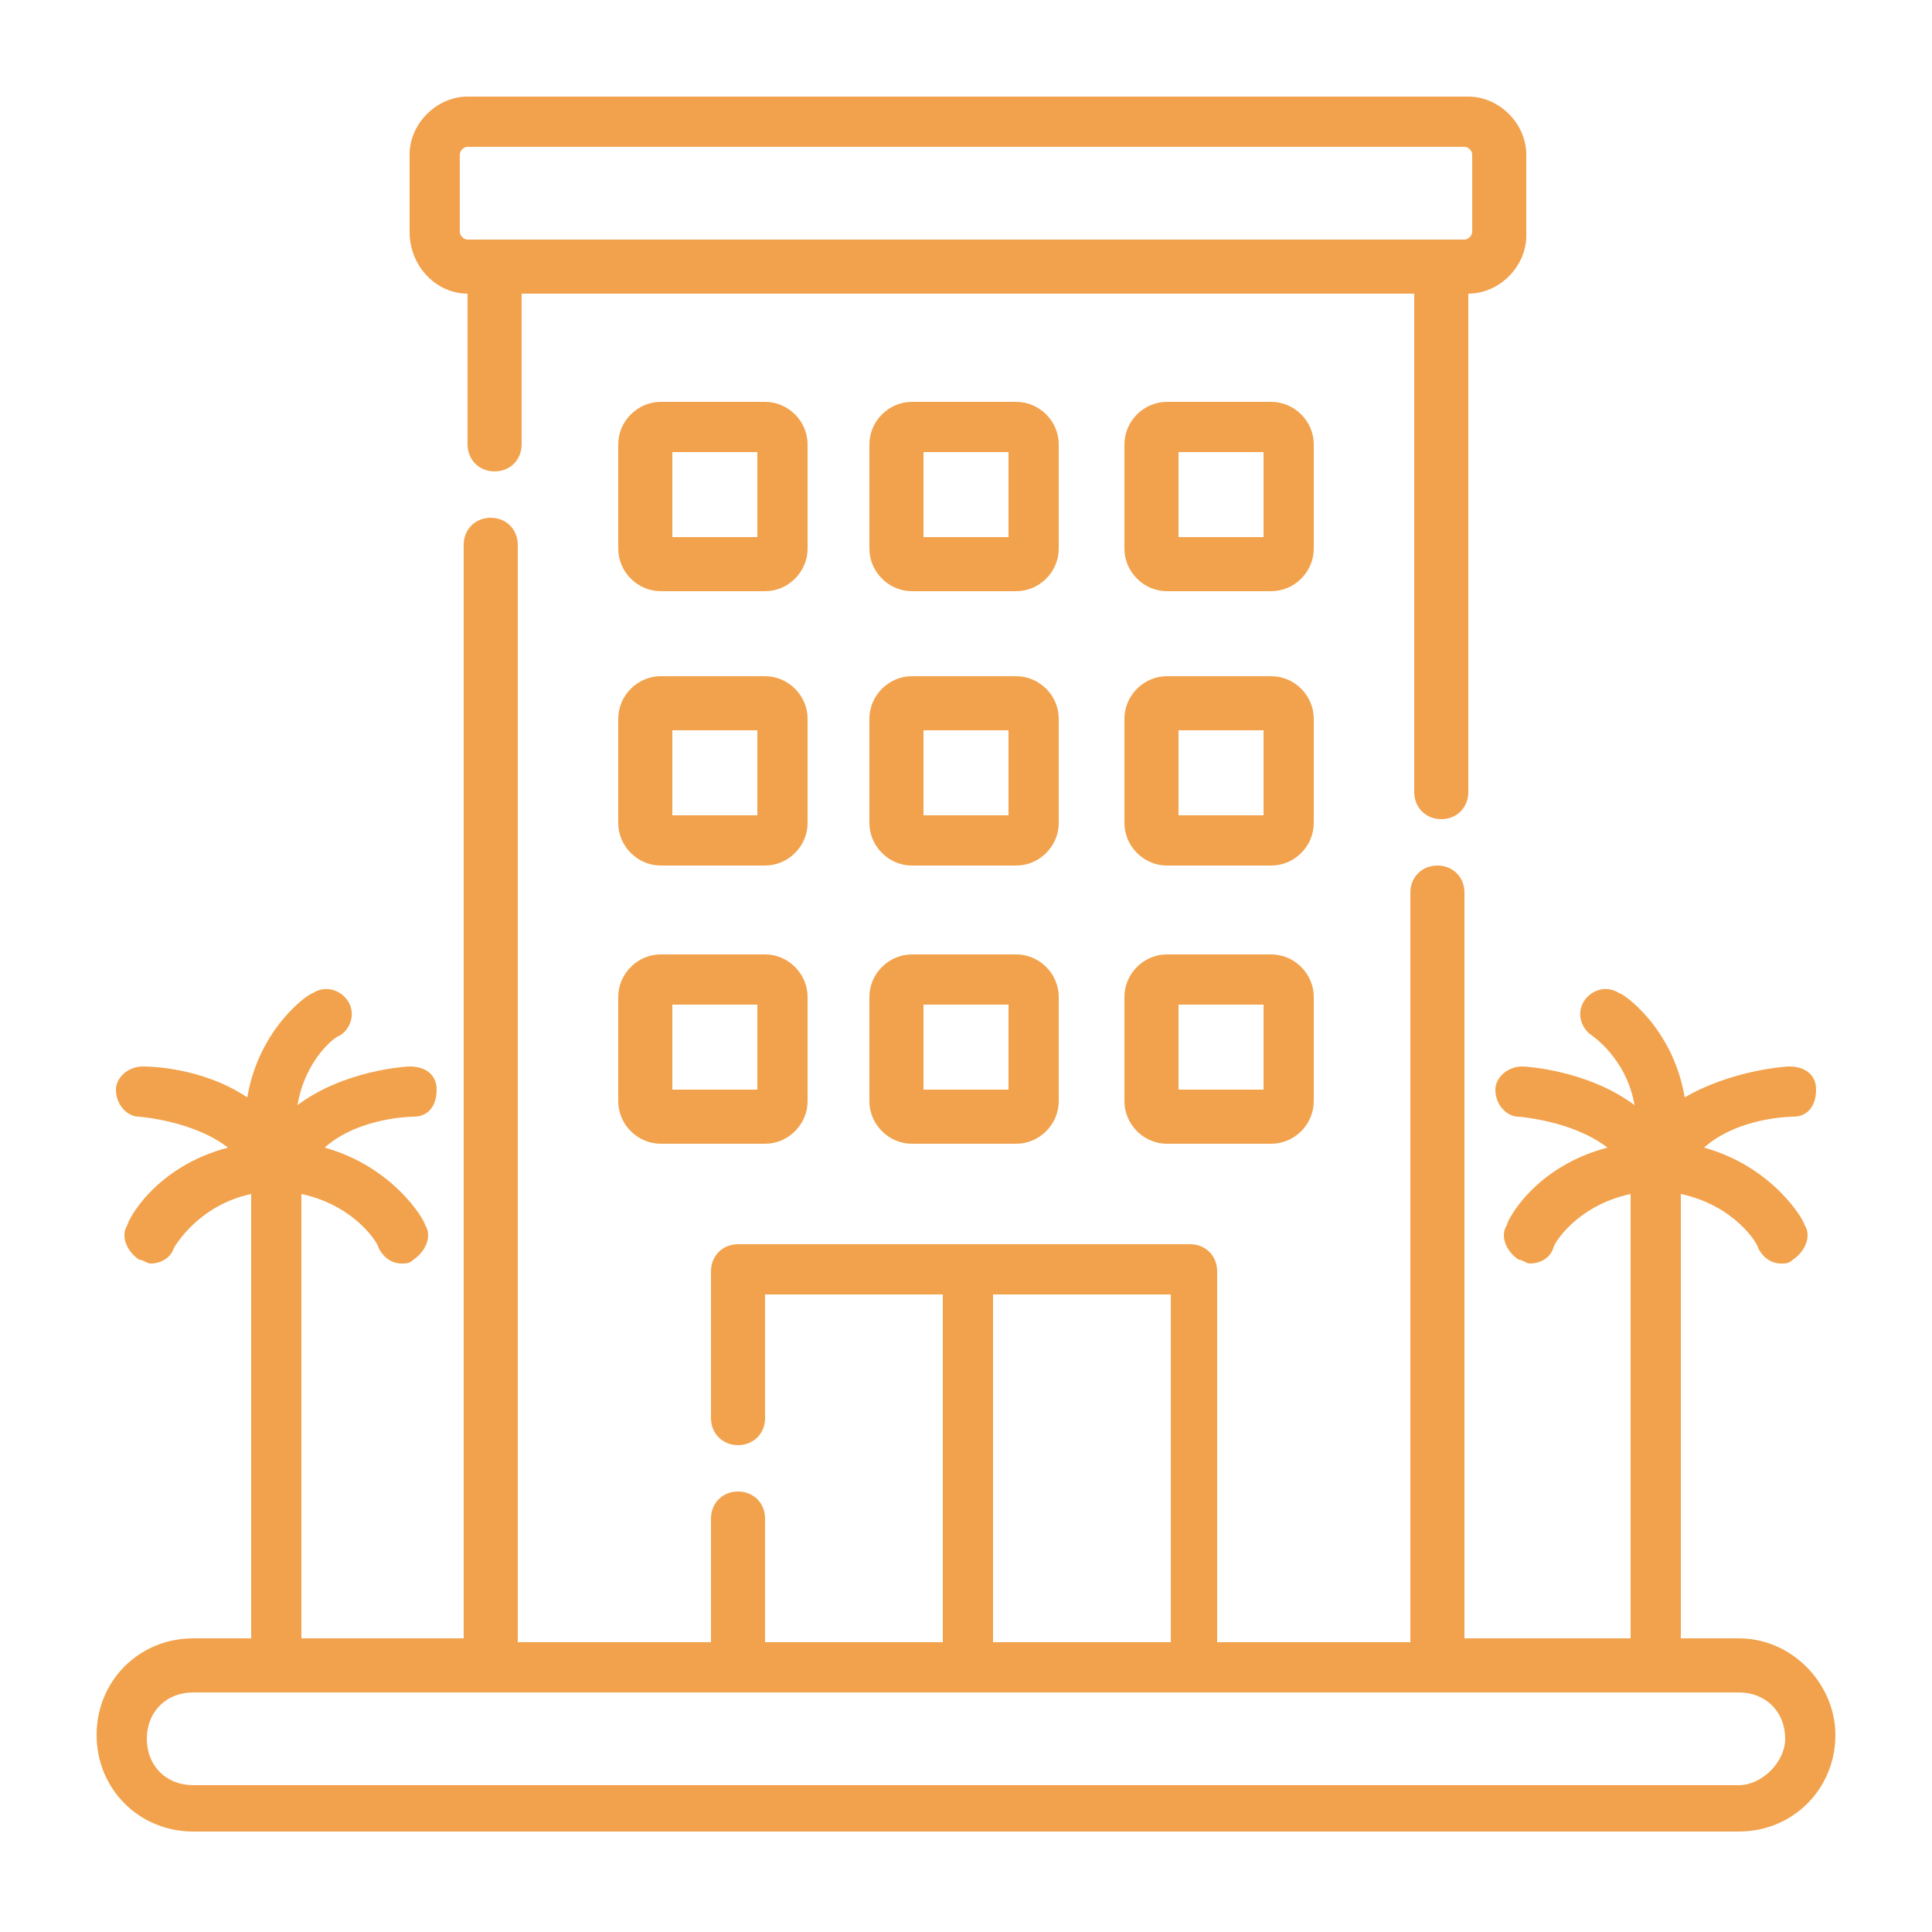
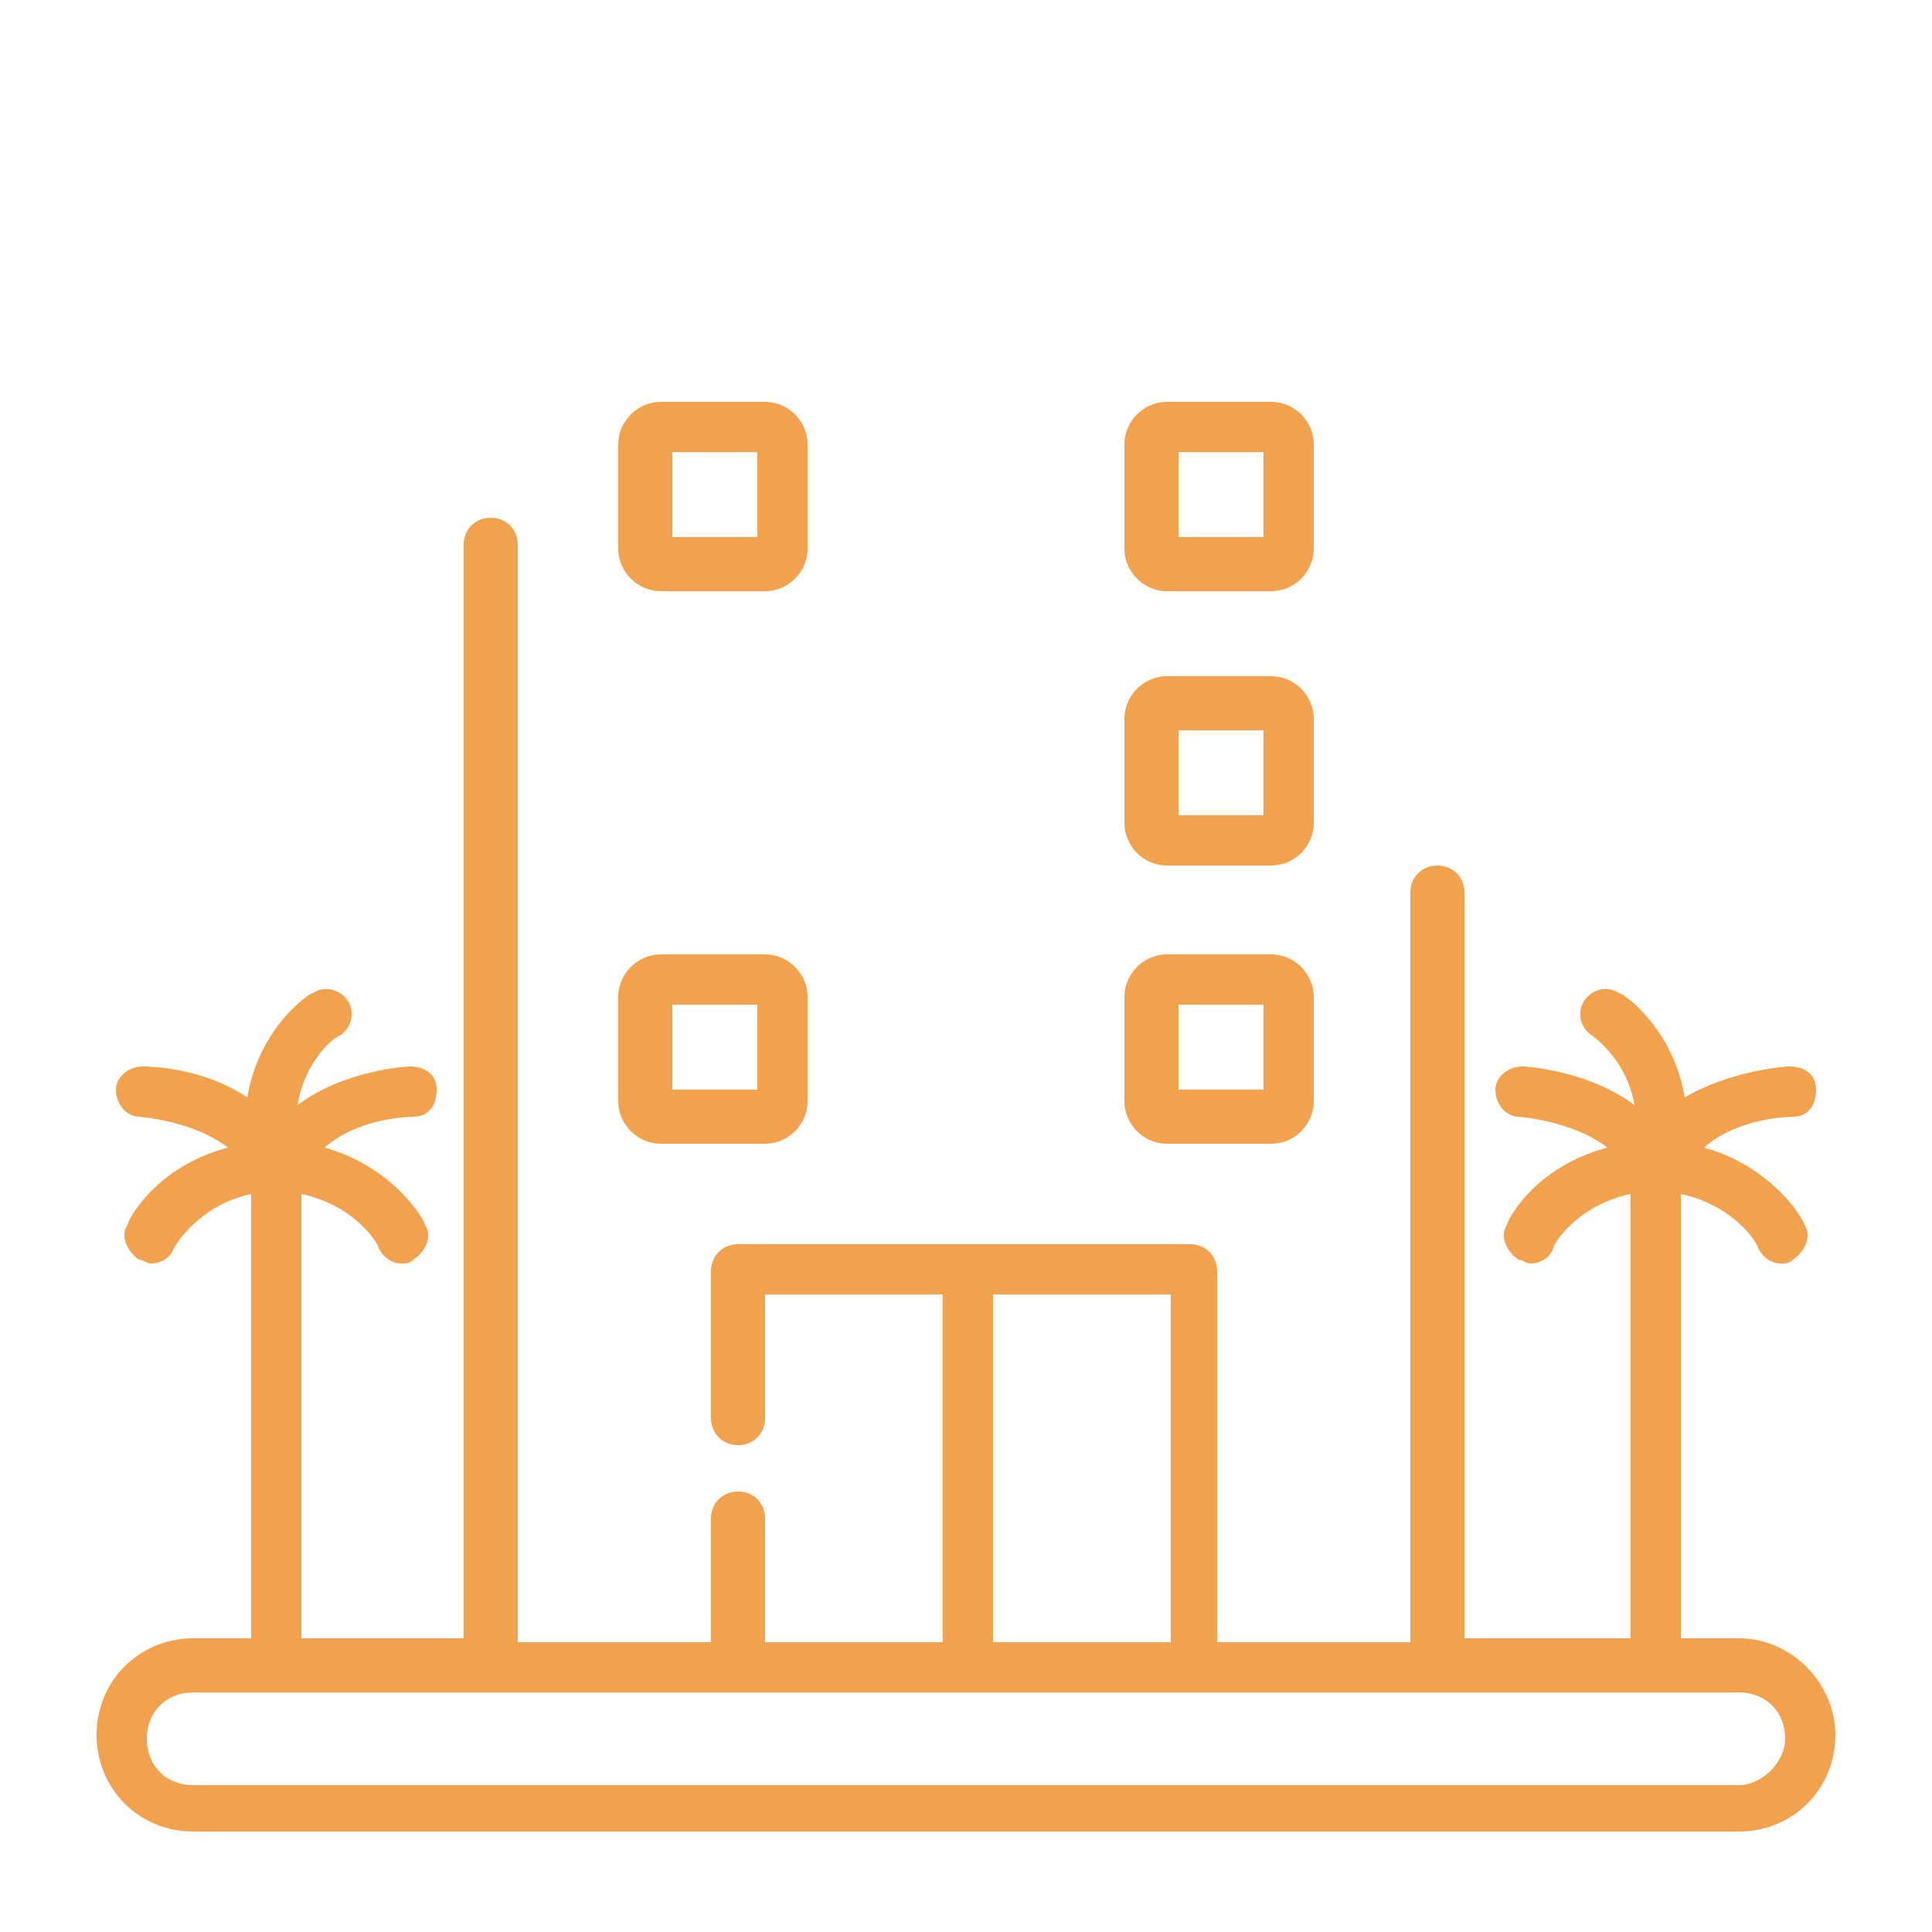
<svg xmlns="http://www.w3.org/2000/svg" version="1.2" baseProfile="tiny" id="Camada_1" x="0px" y="0px" viewBox="0 0 50 50" overflow="visible" xml:space="preserve">
  <g>
    <path fill="#F2A24C" d="M45,42.4h-1.5V30.9c1.4,0.3,2,1.3,2,1.4c0.1,0.2,0.3,0.4,0.6,0.4c0.1,0,0.2,0,0.3-0.1   c0.3-0.2,0.5-0.6,0.3-0.9c0-0.1-0.8-1.5-2.6-2c0.9-0.8,2.3-0.8,2.3-0.8c0.4,0,0.6-0.3,0.6-0.7c0-0.4-0.3-0.6-0.7-0.6   c-0.1,0-1.5,0.1-2.7,0.8c-0.3-1.8-1.6-2.7-1.7-2.7c-0.3-0.2-0.7-0.1-0.9,0.2c-0.2,0.3-0.1,0.7,0.2,0.9c0,0,0.9,0.6,1.1,1.8   c-1.2-0.9-2.8-1-2.9-1c-0.4,0-0.7,0.3-0.7,0.6c0,0.4,0.3,0.7,0.6,0.7c0,0,1.4,0.1,2.3,0.8c-1.9,0.5-2.6,1.9-2.6,2   c-0.2,0.3,0,0.7,0.3,0.9c0.1,0,0.2,0.1,0.3,0.1c0.2,0,0.5-0.1,0.6-0.4c0-0.1,0.6-1.1,2-1.4v11.5h-4.3V23.1c0-0.4-0.3-0.7-0.7-0.7   s-0.7,0.3-0.7,0.7v19.4h-5v-9.6c0-0.4-0.3-0.7-0.7-0.7H19.1c-0.4,0-0.7,0.3-0.7,0.7v3.8c0,0.4,0.3,0.7,0.7,0.7s0.7-0.3,0.7-0.7   v-3.2h4.6v9h-4.6v-3.2c0-0.4-0.3-0.7-0.7-0.7c-0.4,0-0.7,0.3-0.7,0.7v3.2h-5V14.1c0-0.4-0.3-0.7-0.7-0.7c-0.4,0-0.7,0.3-0.7,0.7   v28.3H7.8V30.9c1.4,0.3,2,1.3,2,1.4c0.1,0.2,0.3,0.4,0.6,0.4c0.1,0,0.2,0,0.3-0.1c0.3-0.2,0.5-0.6,0.3-0.9c0-0.1-0.8-1.5-2.6-2   c0.9-0.8,2.3-0.8,2.3-0.8c0.4,0,0.6-0.3,0.6-0.7c0-0.4-0.3-0.6-0.7-0.6c-0.1,0-1.7,0.1-2.9,1c0.2-1.2,1-1.8,1.1-1.8   c0.3-0.2,0.4-0.6,0.2-0.9c-0.2-0.3-0.6-0.4-0.9-0.2c-0.1,0-1.4,0.9-1.7,2.7c-1.2-0.8-2.6-0.8-2.7-0.8c-0.4,0-0.7,0.3-0.7,0.6   c0,0.4,0.3,0.7,0.6,0.7c0,0,1.4,0.1,2.3,0.8c-1.9,0.5-2.6,1.9-2.6,2c-0.2,0.3,0,0.7,0.3,0.9c0.1,0,0.2,0.1,0.3,0.1   c0.2,0,0.5-0.1,0.6-0.4c0,0,0.6-1.1,2-1.4v11.5H5c-1.4,0-2.5,1.1-2.5,2.5c0,1.4,1.1,2.5,2.5,2.5H45c1.4,0,2.5-1.1,2.5-2.5   C47.5,43.6,46.4,42.4,45,42.4L45,42.4z M25.7,33.5h4.6v9h-4.6V33.5z M45,46.2H5c-0.7,0-1.2-0.5-1.2-1.2c0-0.7,0.5-1.2,1.2-1.2H45   c0.7,0,1.2,0.5,1.2,1.2C46.2,45.6,45.6,46.2,45,46.2z" />
-     <path fill="#F2A24C" d="M12.1,7.6L12.1,7.6l0,3.9c0,0.4,0.3,0.7,0.7,0.7s0.7-0.3,0.7-0.7V7.6h23.1v12.9c0,0.4,0.3,0.7,0.7,0.7   s0.7-0.3,0.7-0.7V7.6h0c0.8,0,1.5-0.7,1.5-1.5V4c0-0.8-0.7-1.5-1.5-1.5H12.1c-0.8,0-1.5,0.7-1.5,1.5v2C10.6,6.9,11.3,7.6,12.1,7.6   L12.1,7.6z M11.9,4c0-0.1,0.1-0.2,0.2-0.2h25.8c0.1,0,0.2,0.1,0.2,0.2v2c0,0.1-0.1,0.2-0.2,0.2H12.1c-0.1,0-0.2-0.1-0.2-0.2V4z" />
-     <path fill="#F2A24C" d="M26.3,24.7h-2.7c-0.6,0-1.1,0.5-1.1,1.1v2.7c0,0.6,0.5,1.1,1.1,1.1h2.7c0.6,0,1.1-0.5,1.1-1.1v-2.7   C27.4,25.2,26.9,24.7,26.3,24.7L26.3,24.7z M26.1,28.2h-2.2V26h2.2V28.2z" />
    <path fill="#F2A24C" d="M19.8,24.7h-2.7c-0.6,0-1.1,0.5-1.1,1.1v2.7c0,0.6,0.5,1.1,1.1,1.1h2.7c0.6,0,1.1-0.5,1.1-1.1v-2.7   C20.9,25.2,20.4,24.7,19.8,24.7L19.8,24.7z M19.6,28.2h-2.2V26h2.2V28.2z" />
    <path fill="#F2A24C" d="M32.9,24.7h-2.7c-0.6,0-1.1,0.5-1.1,1.1v2.7c0,0.6,0.5,1.1,1.1,1.1h2.7c0.6,0,1.1-0.5,1.1-1.1v-2.7   C34,25.2,33.5,24.7,32.9,24.7L32.9,24.7z M32.7,28.2h-2.2V26h2.2V28.2z" />
-     <path fill="#F2A24C" d="M27.4,18.6c0-0.6-0.5-1.1-1.1-1.1h-2.7c-0.6,0-1.1,0.5-1.1,1.1v2.7c0,0.6,0.5,1.1,1.1,1.1h2.7   c0.6,0,1.1-0.5,1.1-1.1V18.6z M26.1,21.1h-2.2v-2.2h2.2V21.1z" />
-     <path fill="#F2A24C" d="M20.9,18.6c0-0.6-0.5-1.1-1.1-1.1h-2.7c-0.6,0-1.1,0.5-1.1,1.1v2.7c0,0.6,0.5,1.1,1.1,1.1h2.7   c0.6,0,1.1-0.5,1.1-1.1V18.6z M19.6,21.1h-2.2v-2.2h2.2V21.1z" />
    <path fill="#F2A24C" d="M34,18.6c0-0.6-0.5-1.1-1.1-1.1h-2.7c-0.6,0-1.1,0.5-1.1,1.1v2.7c0,0.6,0.5,1.1,1.1,1.1h2.7   c0.6,0,1.1-0.5,1.1-1.1V18.6z M32.7,21.1h-2.2v-2.2h2.2V21.1z" />
-     <path fill="#F2A24C" d="M27.4,11.5c0-0.6-0.5-1.1-1.1-1.1h-2.7c-0.6,0-1.1,0.5-1.1,1.1v2.7c0,0.6,0.5,1.1,1.1,1.1h2.7   c0.6,0,1.1-0.5,1.1-1.1V11.5z M26.1,13.9h-2.2v-2.2h2.2V13.9z" />
    <path fill="#F2A24C" d="M20.9,11.5c0-0.6-0.5-1.1-1.1-1.1h-2.7c-0.6,0-1.1,0.5-1.1,1.1v2.7c0,0.6,0.5,1.1,1.1,1.1h2.7   c0.6,0,1.1-0.5,1.1-1.1V11.5z M19.6,13.9h-2.2v-2.2h2.2V13.9z" />
    <path fill="#F2A24C" d="M34,11.5c0-0.6-0.5-1.1-1.1-1.1h-2.7c-0.6,0-1.1,0.5-1.1,1.1v2.7c0,0.6,0.5,1.1,1.1,1.1h2.7   c0.6,0,1.1-0.5,1.1-1.1V11.5z M32.7,13.9h-2.2v-2.2h2.2V13.9z" />
  </g>
</svg>